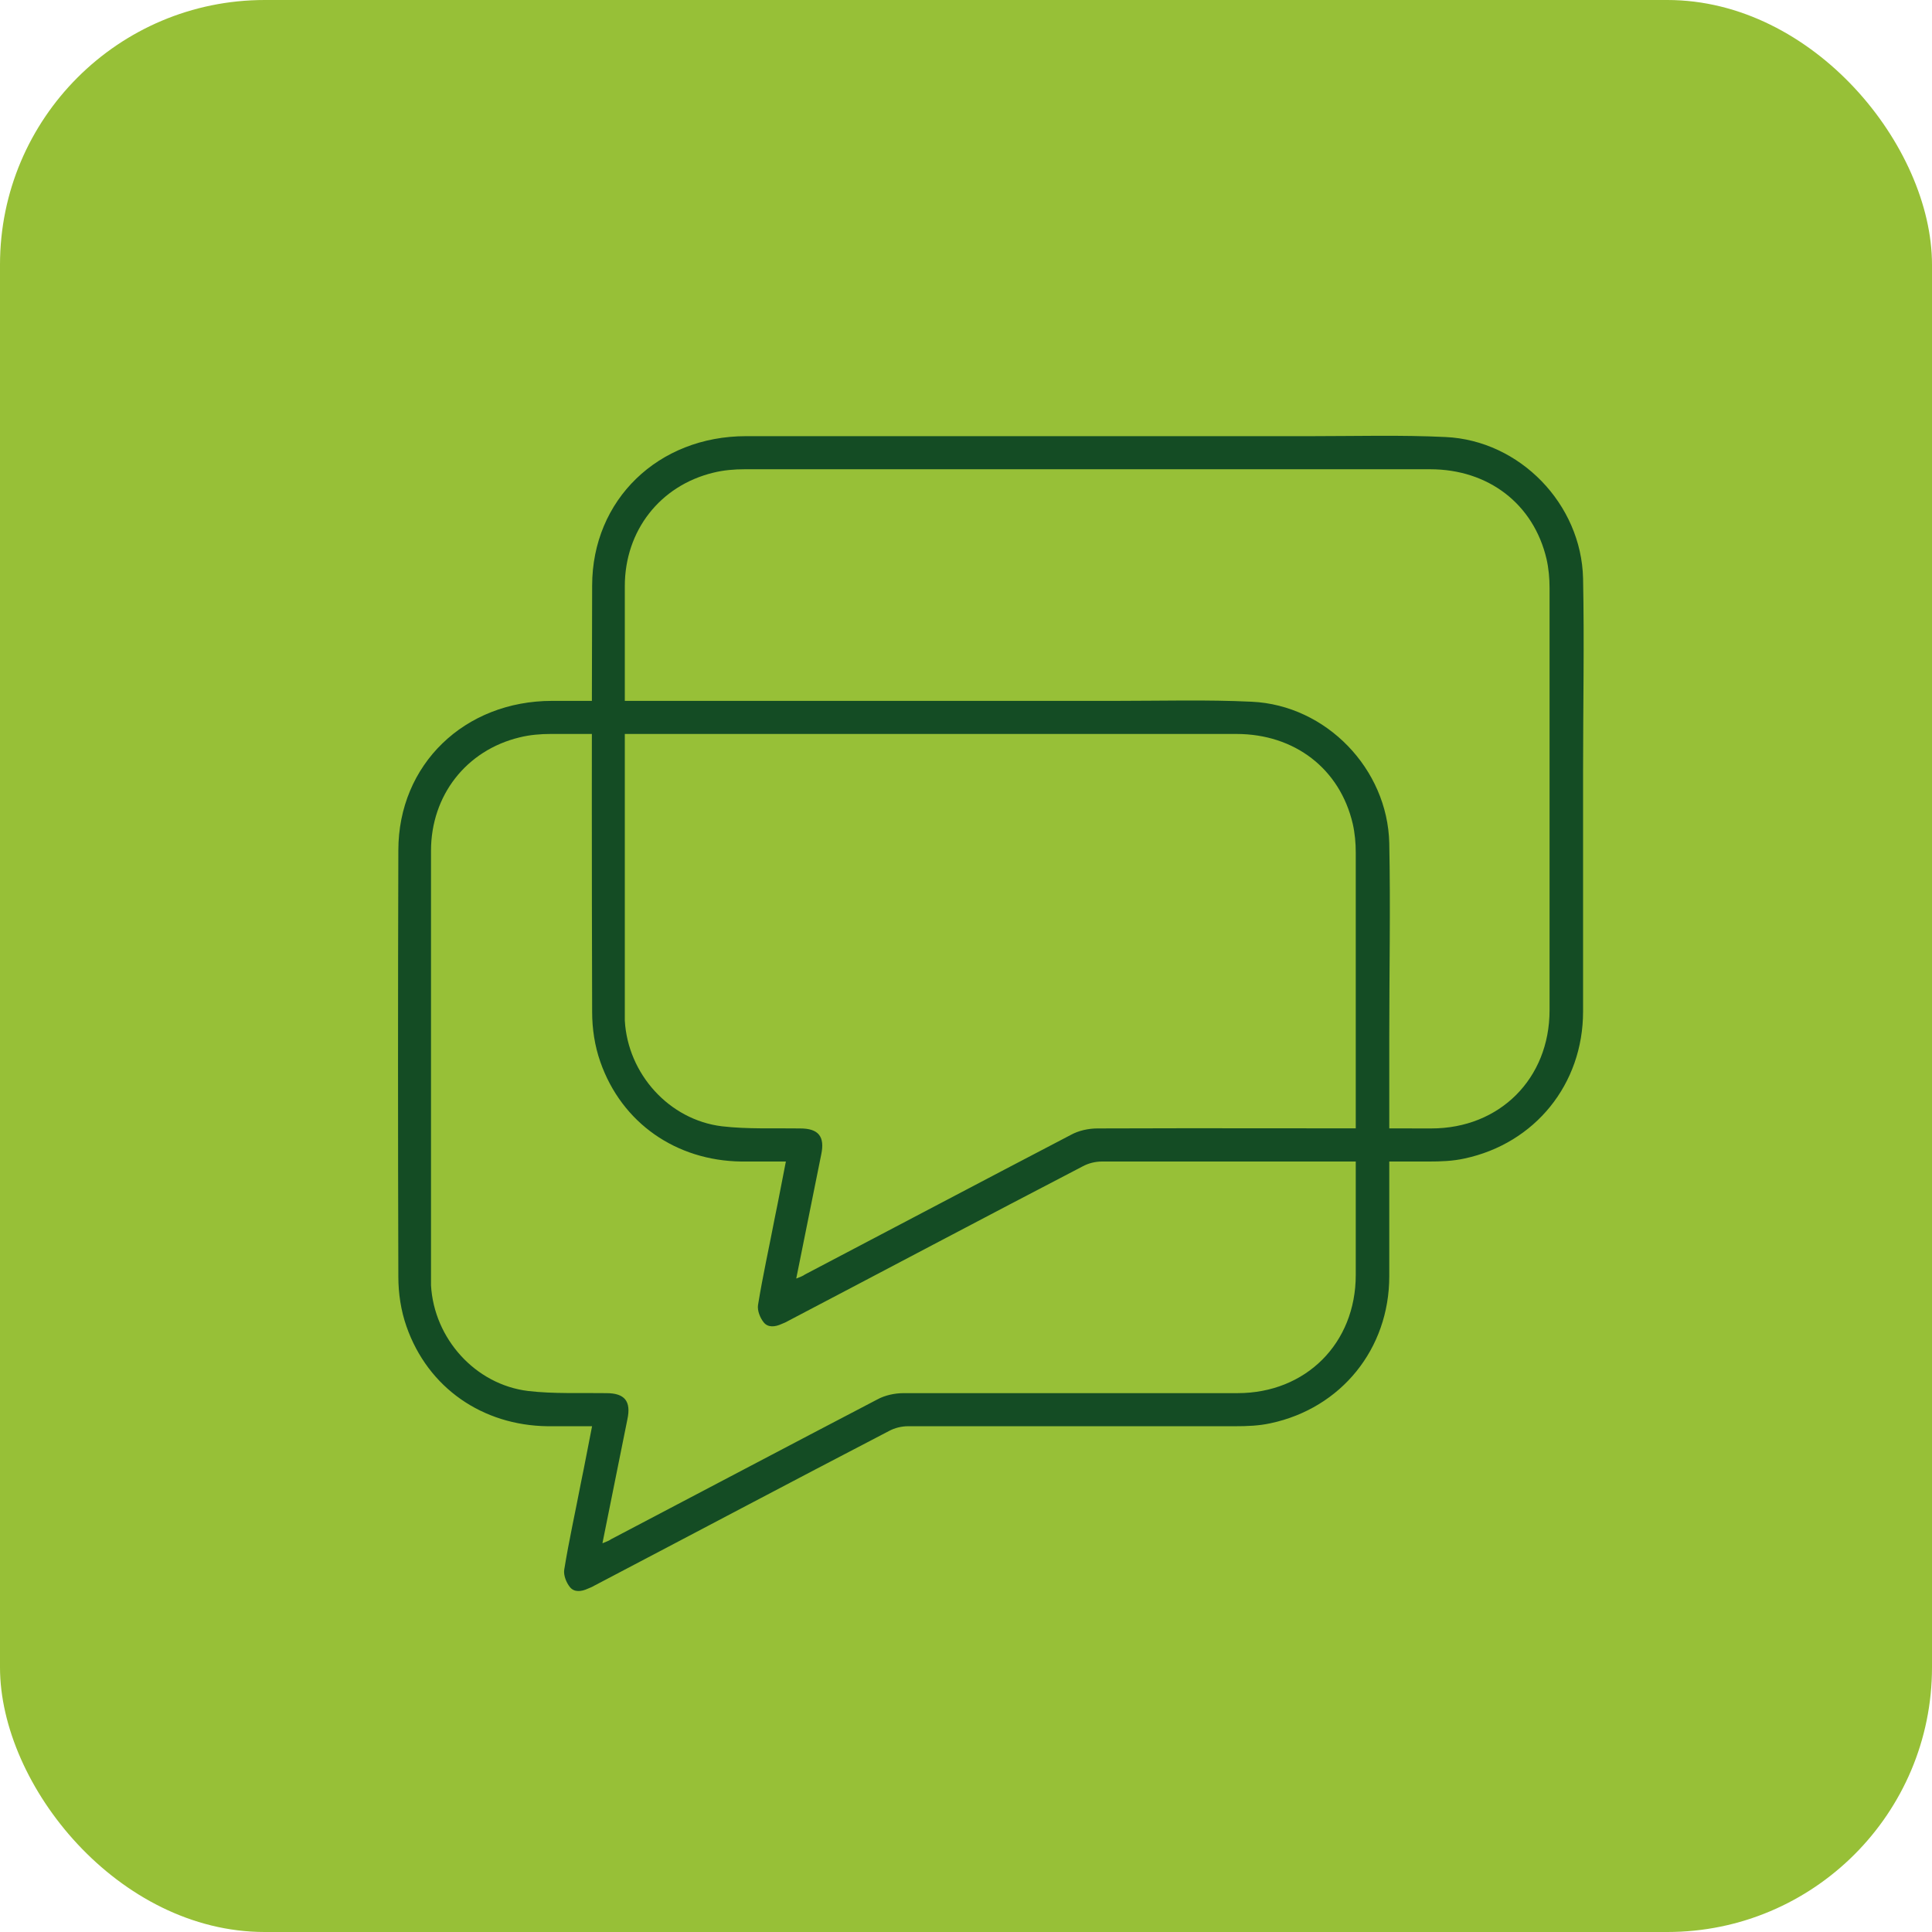
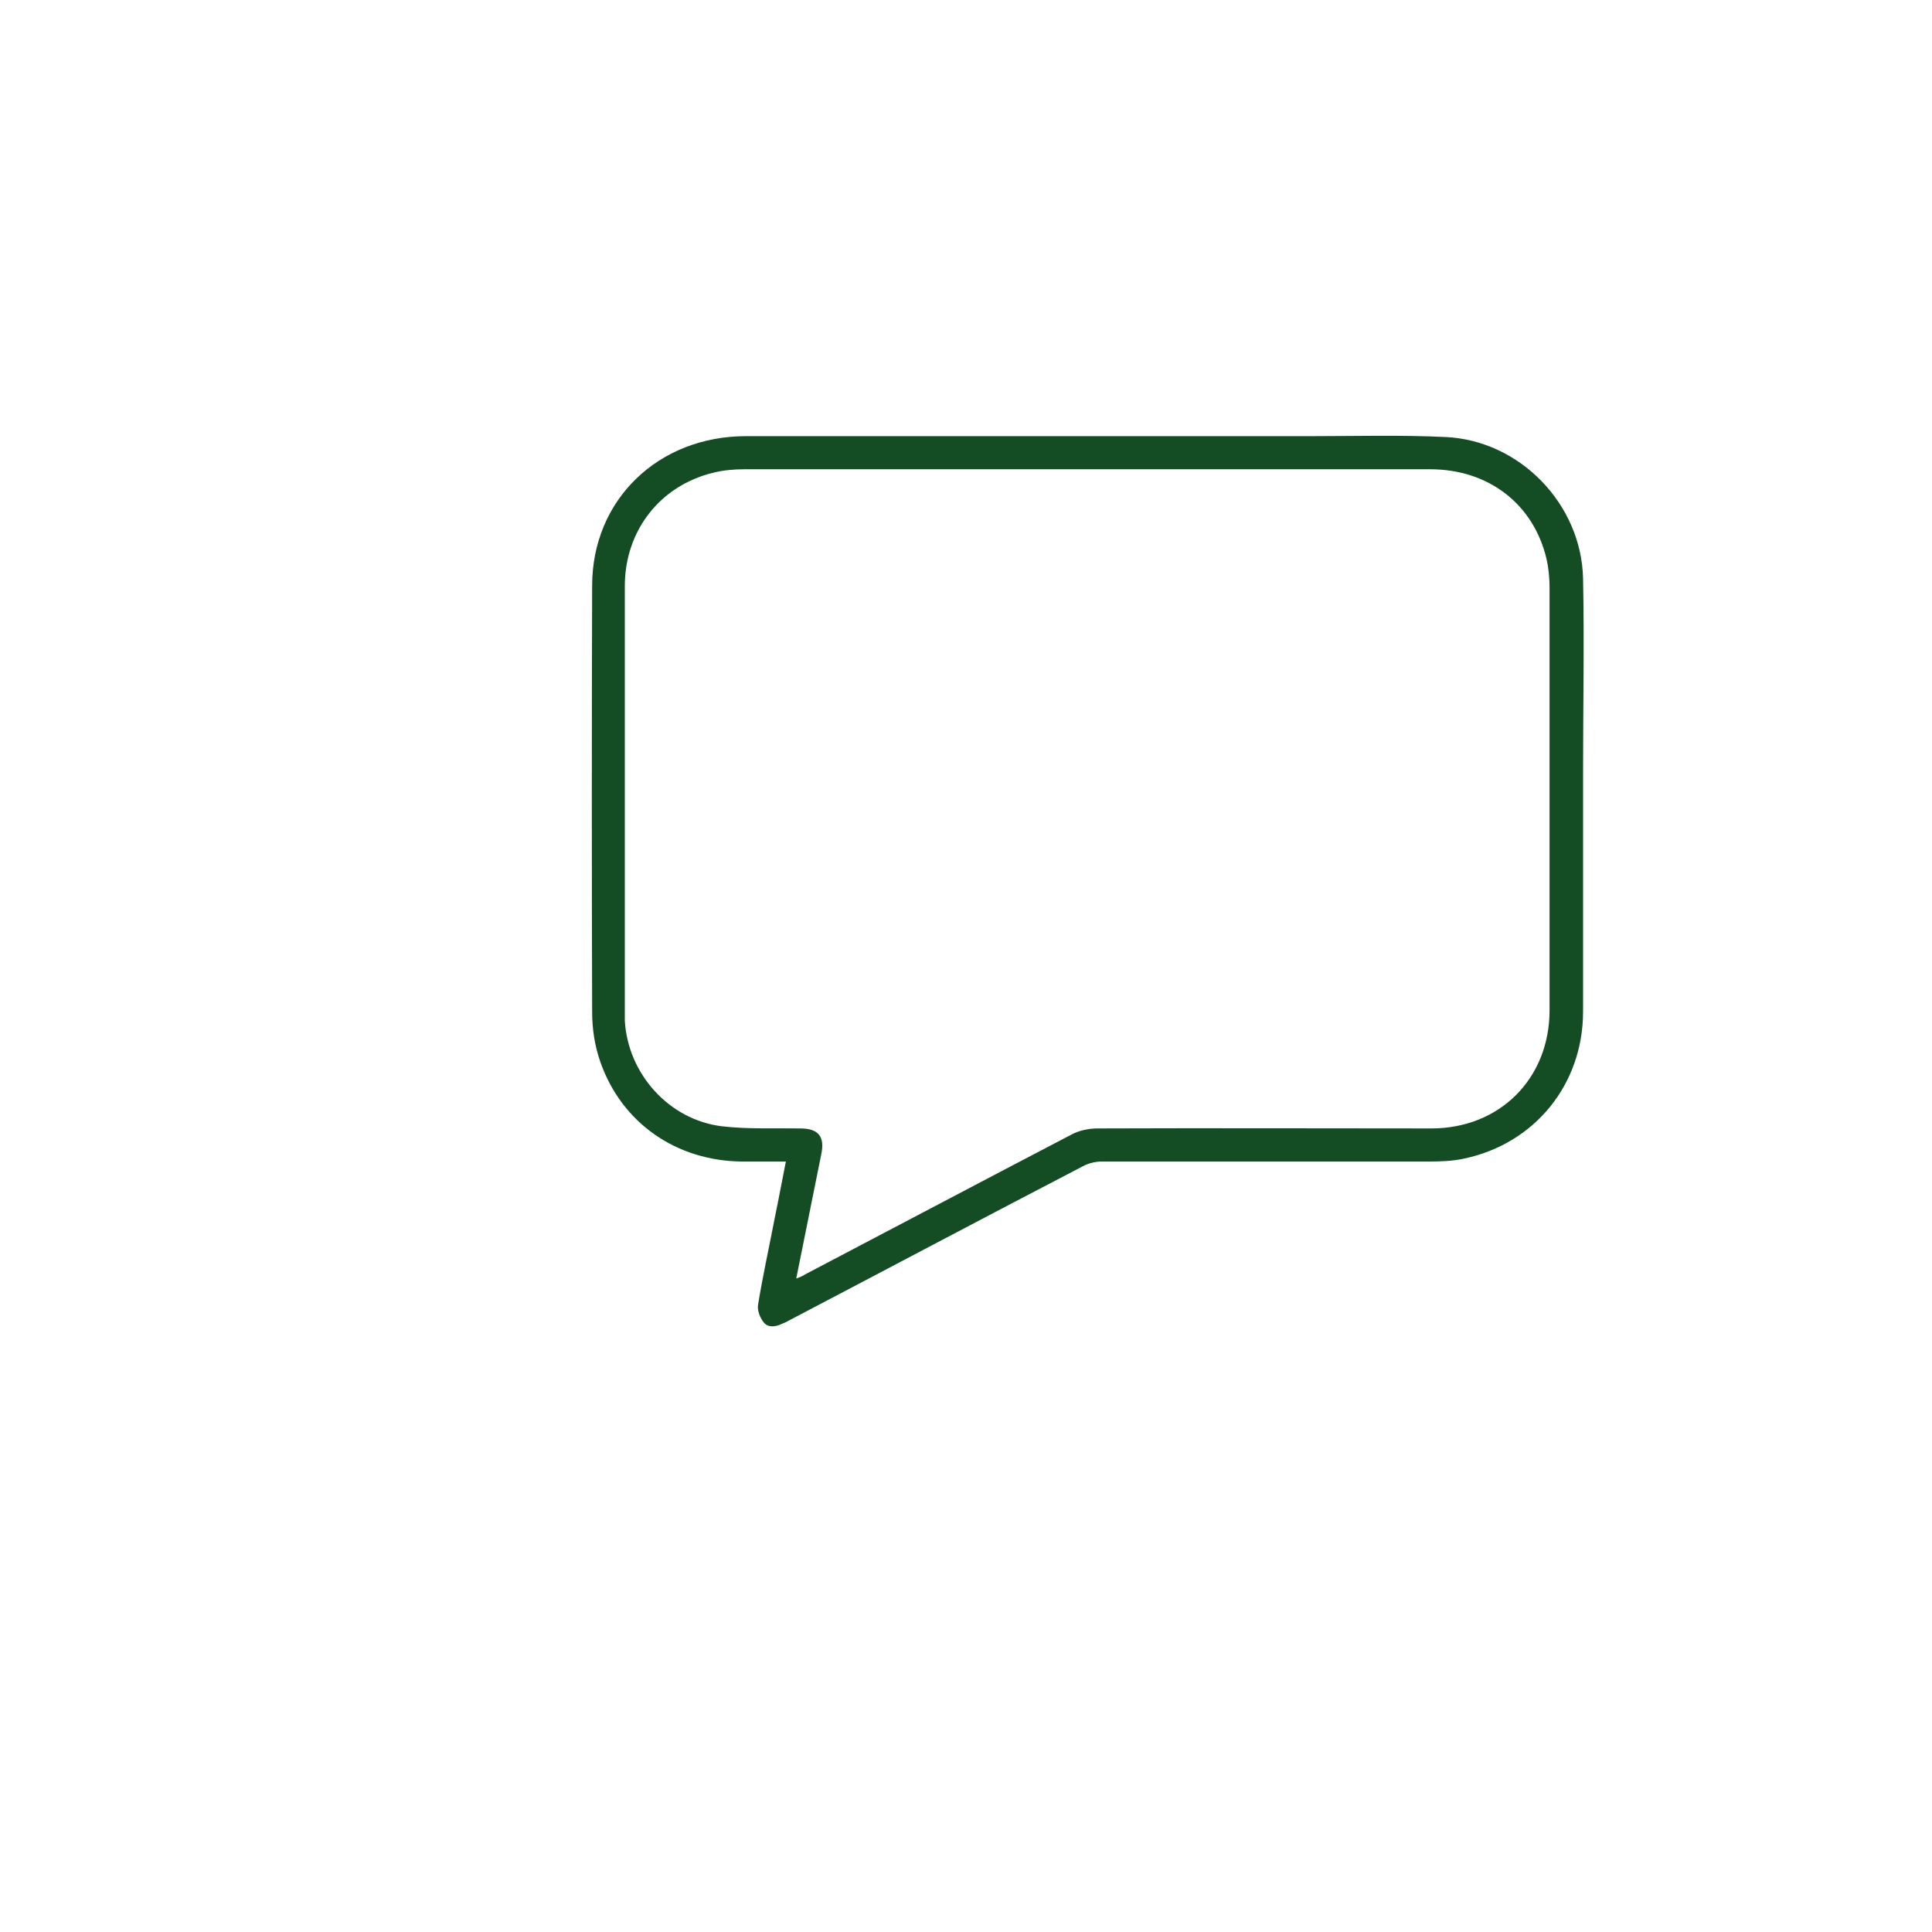
<svg xmlns="http://www.w3.org/2000/svg" id="Laag_2" viewBox="0 0 44.96 44.96">
  <defs>
    <style>
      .cls-1 {
        fill: #97c037;
      }

      .cls-2 {
        fill: #144c24;
      }
    </style>
  </defs>
  <g id="Laag_2-2" data-name="Laag_2">
    <g id="Layer_1">
      <g>
-         <rect class="cls-1" width="44.96" height="44.96" rx="6.16" ry="6.16" />
        <g id="abGdW4">
-           <path class="cls-2" d="M13.79,33.19h-1.05c-1.51-.02-2.78-.89-3.28-2.32-.13-.37-.19-.77-.19-1.16-.01-3.31-.01-6.61,0-9.92,0-2,1.54-3.48,3.58-3.48h13.15c1.04,0,2.09-.03,3.13.02,1.73.08,3.16,1.56,3.2,3.29.03,1.5,0,3,0,4.5v5.58c0,1.69-1.12,3.07-2.76,3.42-.27.06-.55.07-.83.07h-7.61c-.15,0-.31.04-.44.11-2.29,1.19-4.57,2.4-6.86,3.6-.05.03-.1.05-.15.07-.15.07-.32.09-.42-.04-.08-.1-.15-.27-.13-.4.11-.68.26-1.35.39-2.03.09-.43.17-.87.26-1.32h0ZM14.03,35.91c.1-.04.15-.06.19-.09,2.06-1.08,4.12-2.17,6.19-3.25.18-.1.41-.15.62-.15,2.59,0,5.18,0,7.77,0,1.59,0,2.75-1.16,2.75-2.75v-9.83c0-.22-.02-.45-.07-.67-.3-1.28-1.35-2.09-2.71-2.09h-15.95c-.24,0-.49.02-.73.08-1.24.3-2.06,1.35-2.06,2.64v10.11c.07,1.24,1.03,2.31,2.26,2.46.6.07,1.21.04,1.82.05.43,0,.58.19.49.61-.09.45-.18.89-.27,1.34-.1.5-.2,1-.31,1.54h.01Z" />
-         </g>
+           </g>
        <g id="abGdW4-2">
          <path class="cls-2" d="M18.3,27.03h-1.05c-1.51-.02-2.78-.89-3.28-2.32-.13-.37-.19-.77-.19-1.16-.01-3.31-.01-6.61,0-9.92,0-2,1.54-3.48,3.58-3.48h13.15c1.04,0,2.09-.03,3.13.02,1.73.08,3.16,1.56,3.2,3.29.03,1.5,0,3,0,4.5v5.58c0,1.69-1.12,3.07-2.76,3.42-.27.06-.55.07-.83.07h-7.61c-.15,0-.31.04-.44.11-2.29,1.19-4.57,2.4-6.86,3.6-.05.03-.1.05-.15.07-.15.07-.32.09-.42-.04-.08-.1-.15-.27-.13-.4.11-.68.26-1.35.39-2.03.09-.43.17-.87.26-1.32h.01ZM18.54,29.75c.1-.04.15-.06.19-.09,2.06-1.08,4.12-2.17,6.19-3.25.18-.1.41-.15.62-.15,2.59-.01,5.18,0,7.77,0,1.59,0,2.75-1.16,2.75-2.75v-9.83c0-.22-.02-.45-.07-.67-.3-1.28-1.35-2.09-2.71-2.09h-15.95c-.24,0-.49.02-.73.08-1.24.3-2.06,1.35-2.06,2.64v10.11c.07,1.24,1.03,2.31,2.26,2.46.6.07,1.21.04,1.82.05.43,0,.58.19.49.61-.09.45-.18.89-.27,1.34-.1.5-.2,1-.31,1.54h0Z" />
        </g>
      </g>
    </g>
  </g>
</svg>